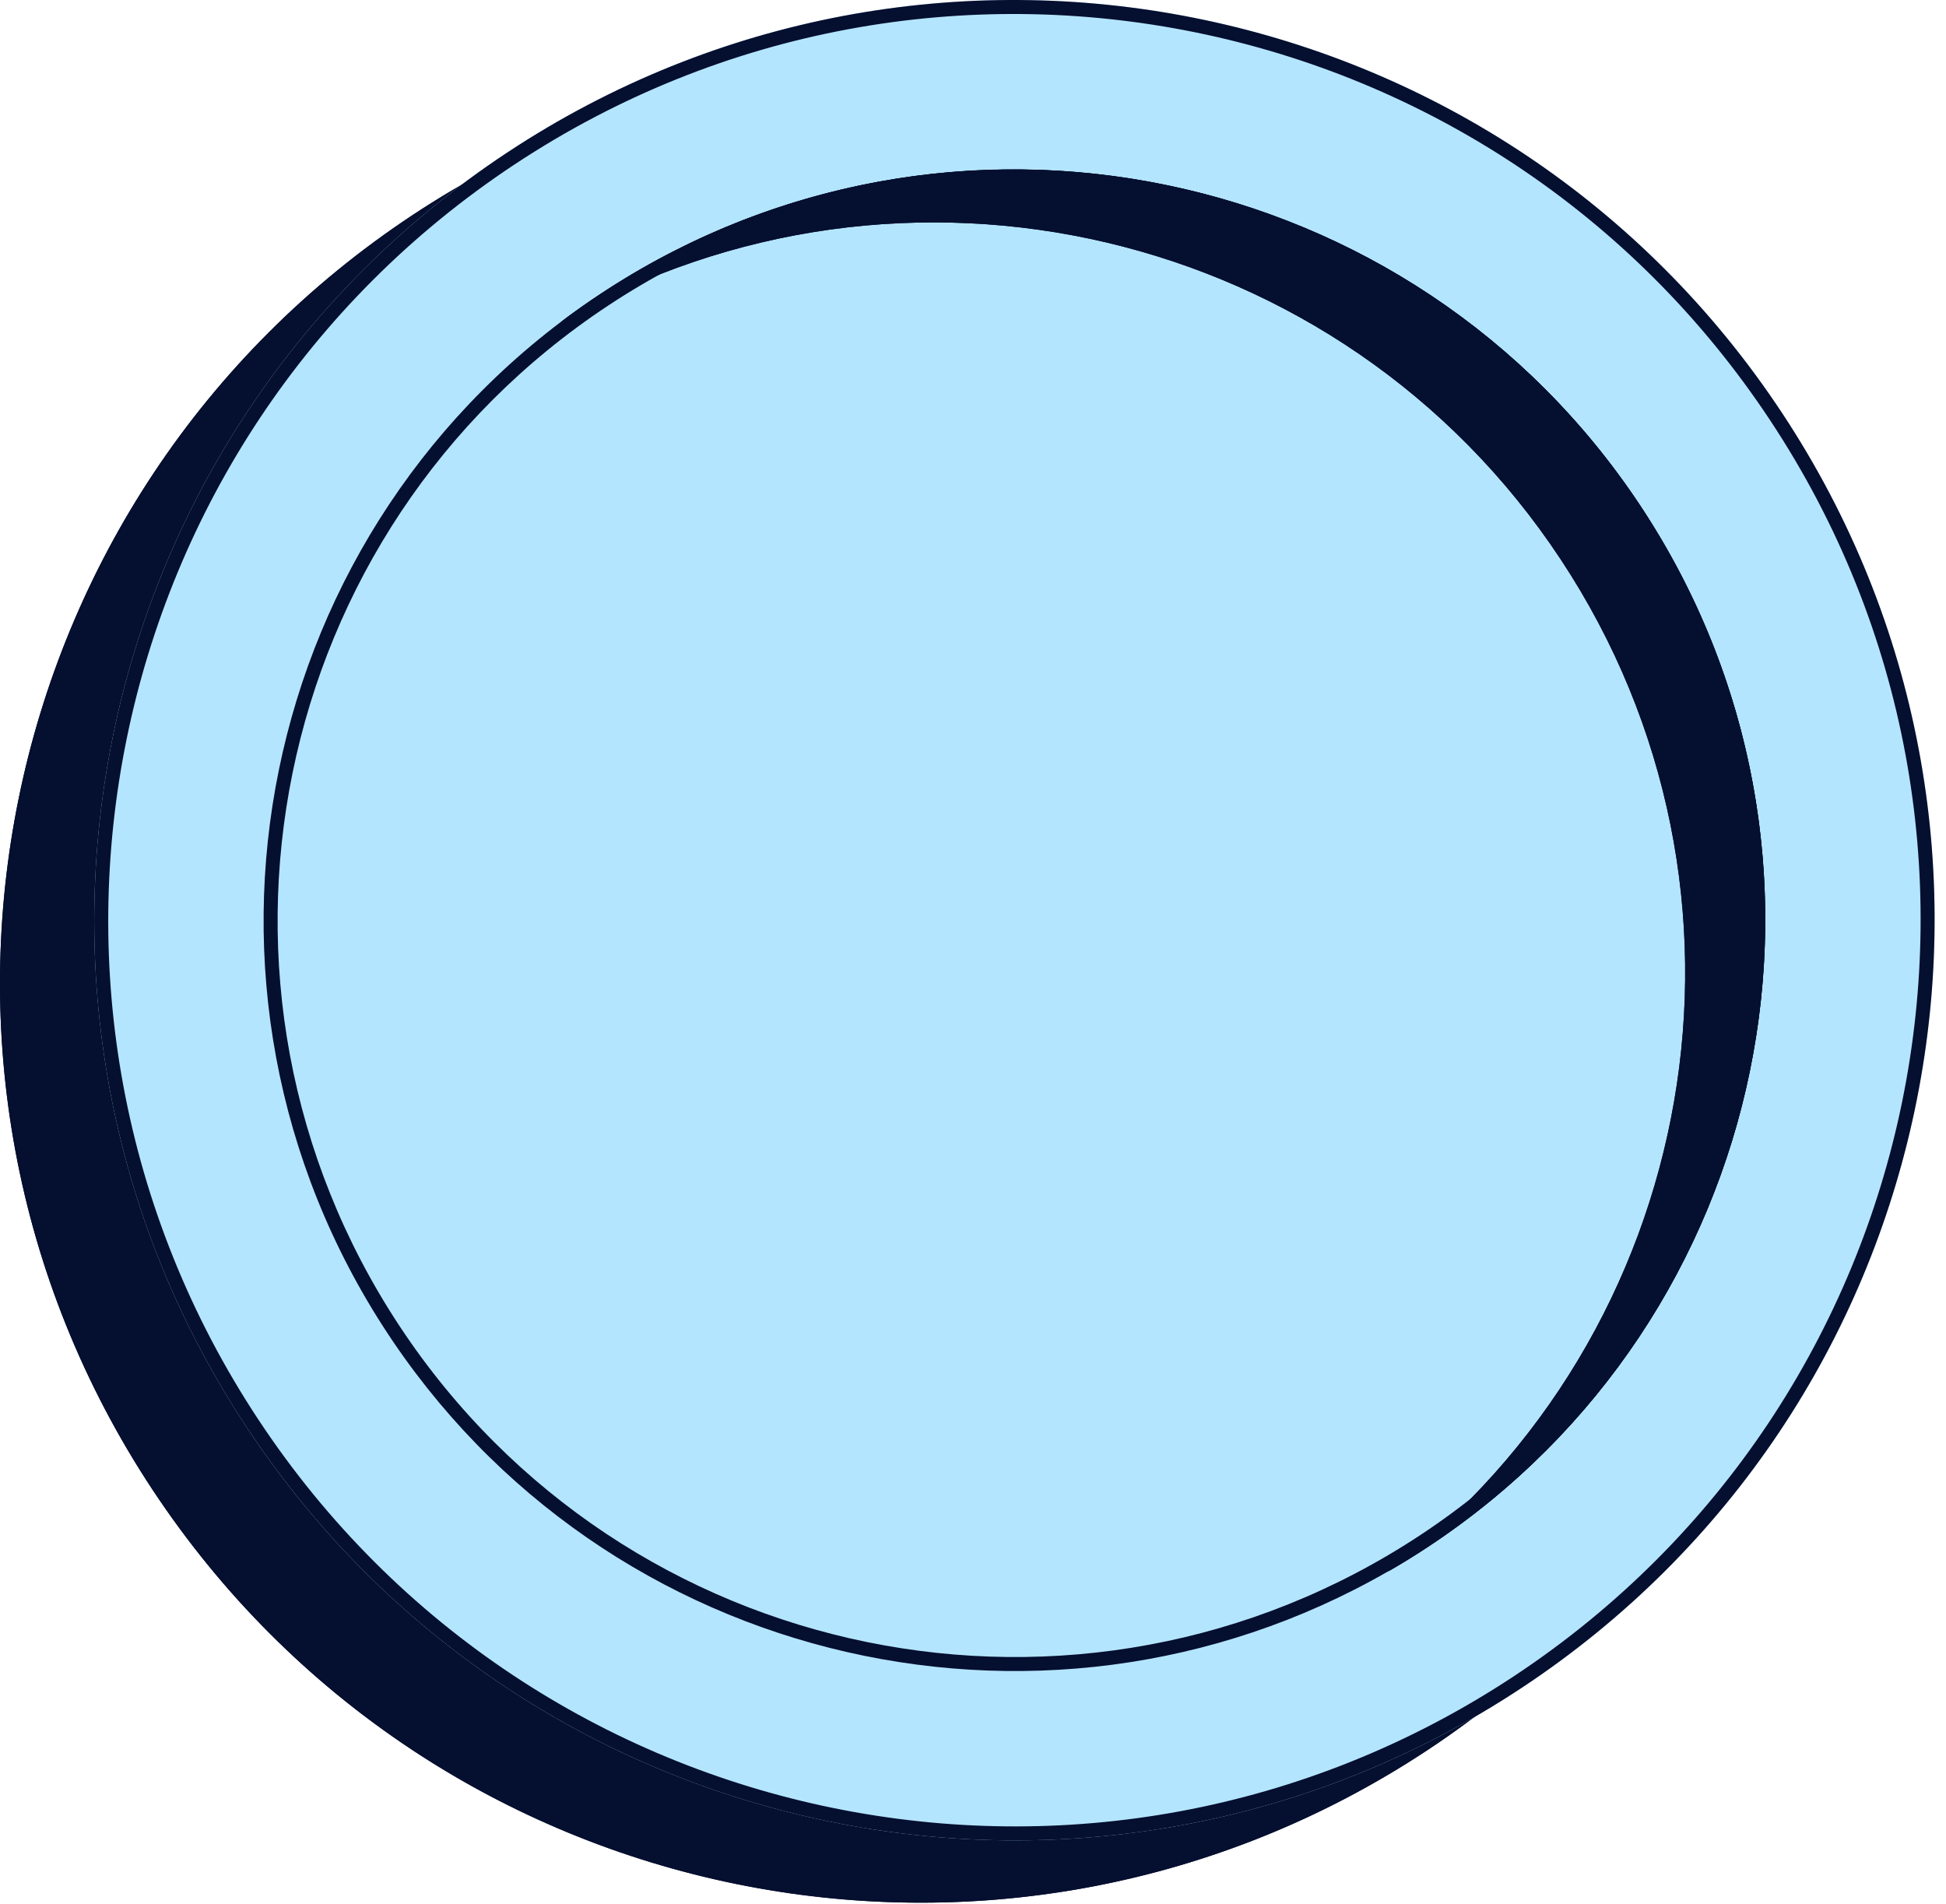
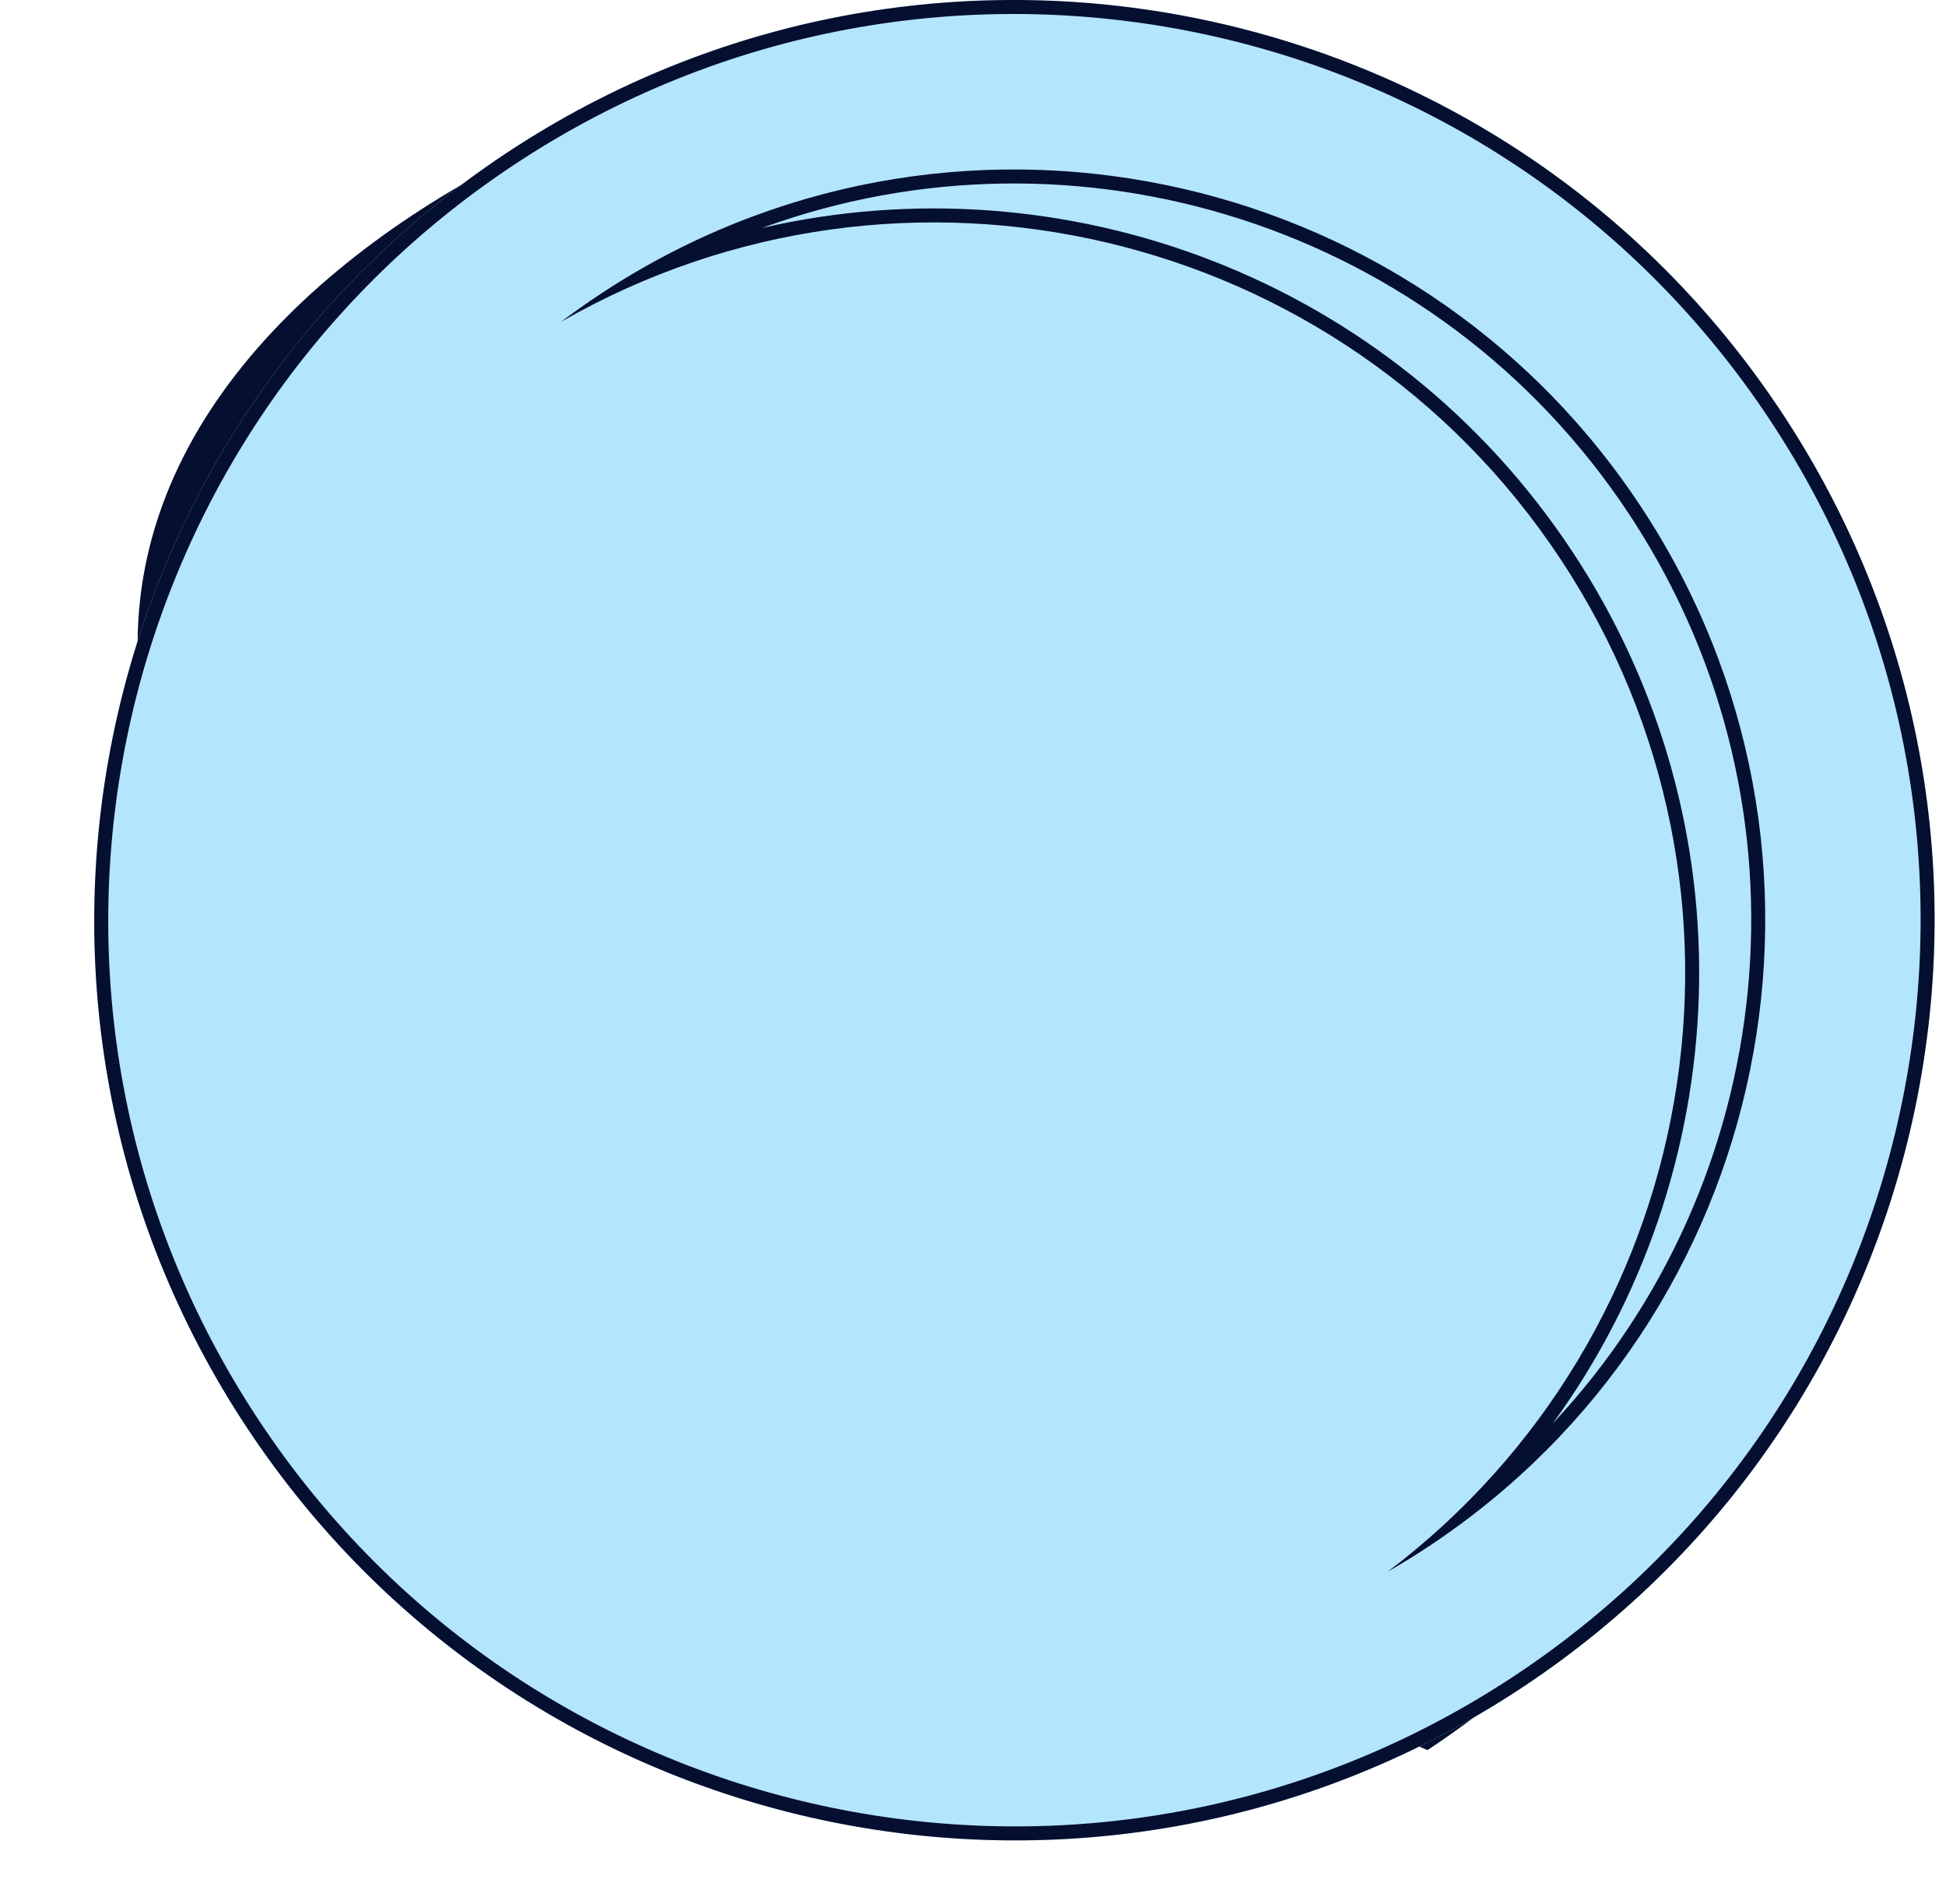
<svg xmlns="http://www.w3.org/2000/svg" width="139" height="136" viewBox="0 0 139 136" fill="none">
-   <path d="M120.559 33.944C140.569 64.227 132.241 104.997 101.959 125.007C71.676 145.017 30.906 136.689 10.896 106.406C-9.114 76.123 -0.786 35.353 29.497 15.344C59.78 -4.666 100.55 3.662 120.559 33.944Z" fill="#050F2F" />
-   <path d="M119.725 34.495C100.02 4.674 59.87 -3.527 30.048 16.178C0.226 35.883 -7.975 76.033 11.73 105.855C31.436 135.677 71.586 143.878 101.408 124.173L101.959 125.007L101.247 125.47C71.278 144.732 31.384 136.583 11.37 107.112L10.896 106.406C-9.114 76.123 -0.786 35.353 29.497 15.344L30.209 14.88C60.416 -4.534 100.706 3.898 120.559 33.944L121.023 34.656C140.438 64.863 132.005 105.153 101.959 125.007L101.408 124.173C131.229 104.467 139.431 64.317 119.725 34.495Z" fill="#050F2F" />
+   <path d="M120.559 33.944C140.569 64.227 132.241 104.997 101.959 125.007C-9.114 76.123 -0.786 35.353 29.497 15.344C59.78 -4.666 100.55 3.662 120.559 33.944Z" fill="#050F2F" />
  <path d="M127.29 29.497C147.3 59.78 138.972 100.55 108.69 120.559C78.407 140.569 37.637 132.241 17.627 101.959C-2.383 71.676 5.945 30.906 36.228 10.896C66.511 -9.114 107.281 -0.786 127.29 29.497Z" fill="#B4E5FF" />
  <path d="M126.457 30.048C106.751 0.226 66.601 -7.975 36.779 11.73C6.957 31.436 -1.244 71.586 18.462 101.408C38.167 131.229 78.317 139.431 108.139 119.725L108.69 120.559L107.978 121.023C78.009 140.285 38.115 132.136 18.101 102.664L17.627 101.959C-2.383 71.676 5.945 30.906 36.228 10.896L36.94 10.432C67.147 -8.982 107.437 -0.549 127.29 29.497L127.754 30.209C147.169 60.416 138.736 100.706 108.69 120.559L108.139 119.725C137.96 100.02 146.162 59.87 126.457 30.048Z" fill="#050F2F" />
-   <path d="M117.199 36.165C133.526 60.874 126.731 94.141 102.022 110.468C77.313 126.795 44.046 120 27.719 95.29C11.392 70.581 18.187 37.315 42.897 20.988C67.606 4.661 100.872 11.456 117.199 36.165Z" fill="#B4E5FF" />
-   <path d="M116.365 36.717C100.342 12.469 67.697 5.8 43.448 21.822C19.2 37.844 12.531 70.491 28.554 94.739C44.576 118.988 77.222 125.655 101.471 109.633L102.022 110.468L101.441 110.846C76.988 126.563 44.435 119.914 28.104 95.866L27.719 95.29C11.392 70.581 18.187 37.315 42.897 20.988L43.477 20.609C68.124 4.768 101 11.649 117.199 36.165L117.577 36.745C133.419 61.393 126.538 94.268 102.022 110.468L101.471 109.633C125.719 93.61 132.387 60.965 116.365 36.717Z" fill="#050F2F" />
-   <path d="M42.896 20.995C67.605 4.668 100.871 11.464 117.198 36.173C133.525 60.882 126.73 94.147 102.021 110.474C101.067 111.105 100.1 111.701 99.122 112.262C121.508 95.338 127.167 63.697 111.479 39.955C95.783 16.2 64.429 9.001 40.075 22.989C40.987 22.299 41.928 21.634 42.896 20.995Z" fill="#050F2F" />
  <path d="M116.364 36.724C102.661 15.985 76.798 8.106 54.428 16.284C76.016 11.294 99.381 19.832 112.314 39.404C125.237 58.963 123.937 83.783 110.906 101.682C127.026 84.469 130.006 57.94 116.735 37.293L116.364 36.724ZM117.198 36.173C133.525 60.882 126.73 94.147 102.021 110.474C101.067 111.105 100.1 111.701 99.122 112.262C121.508 95.338 127.167 63.697 111.479 39.955C95.783 16.2 64.429 9.001 40.075 22.989C40.987 22.299 41.928 21.634 42.896 20.995C67.605 4.668 100.871 11.464 117.198 36.173Z" fill="#050F2F" />
</svg>